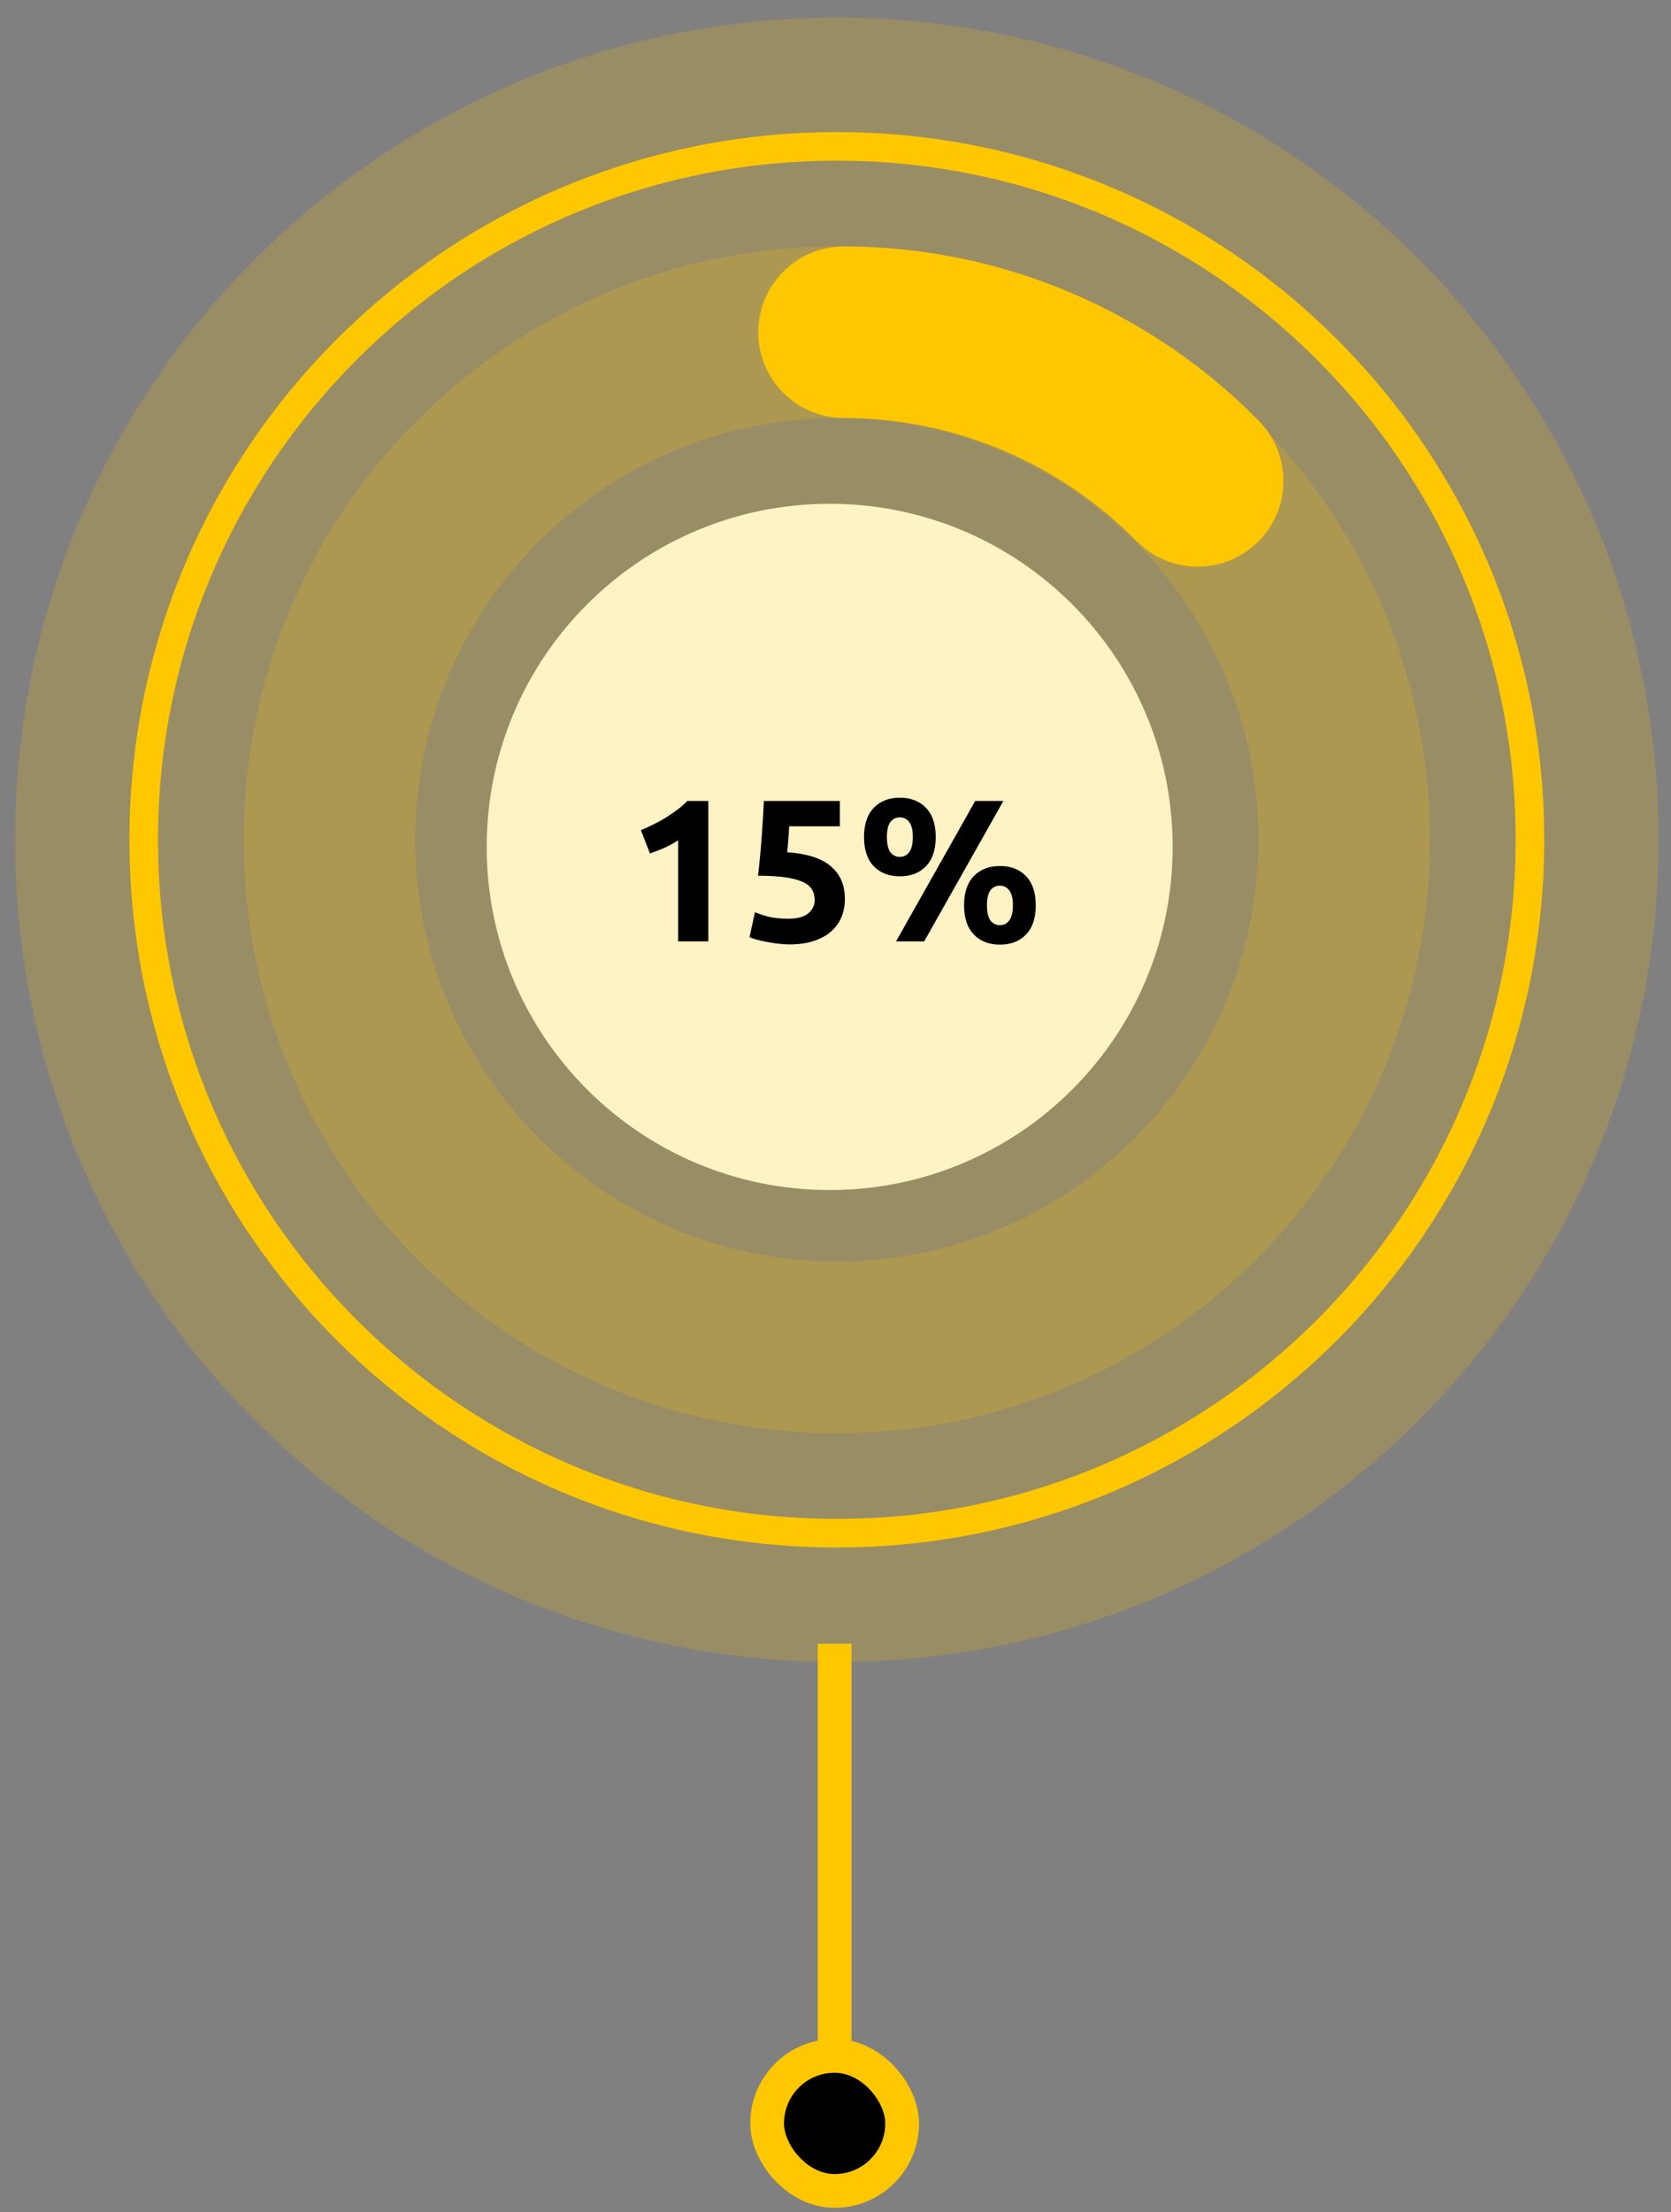
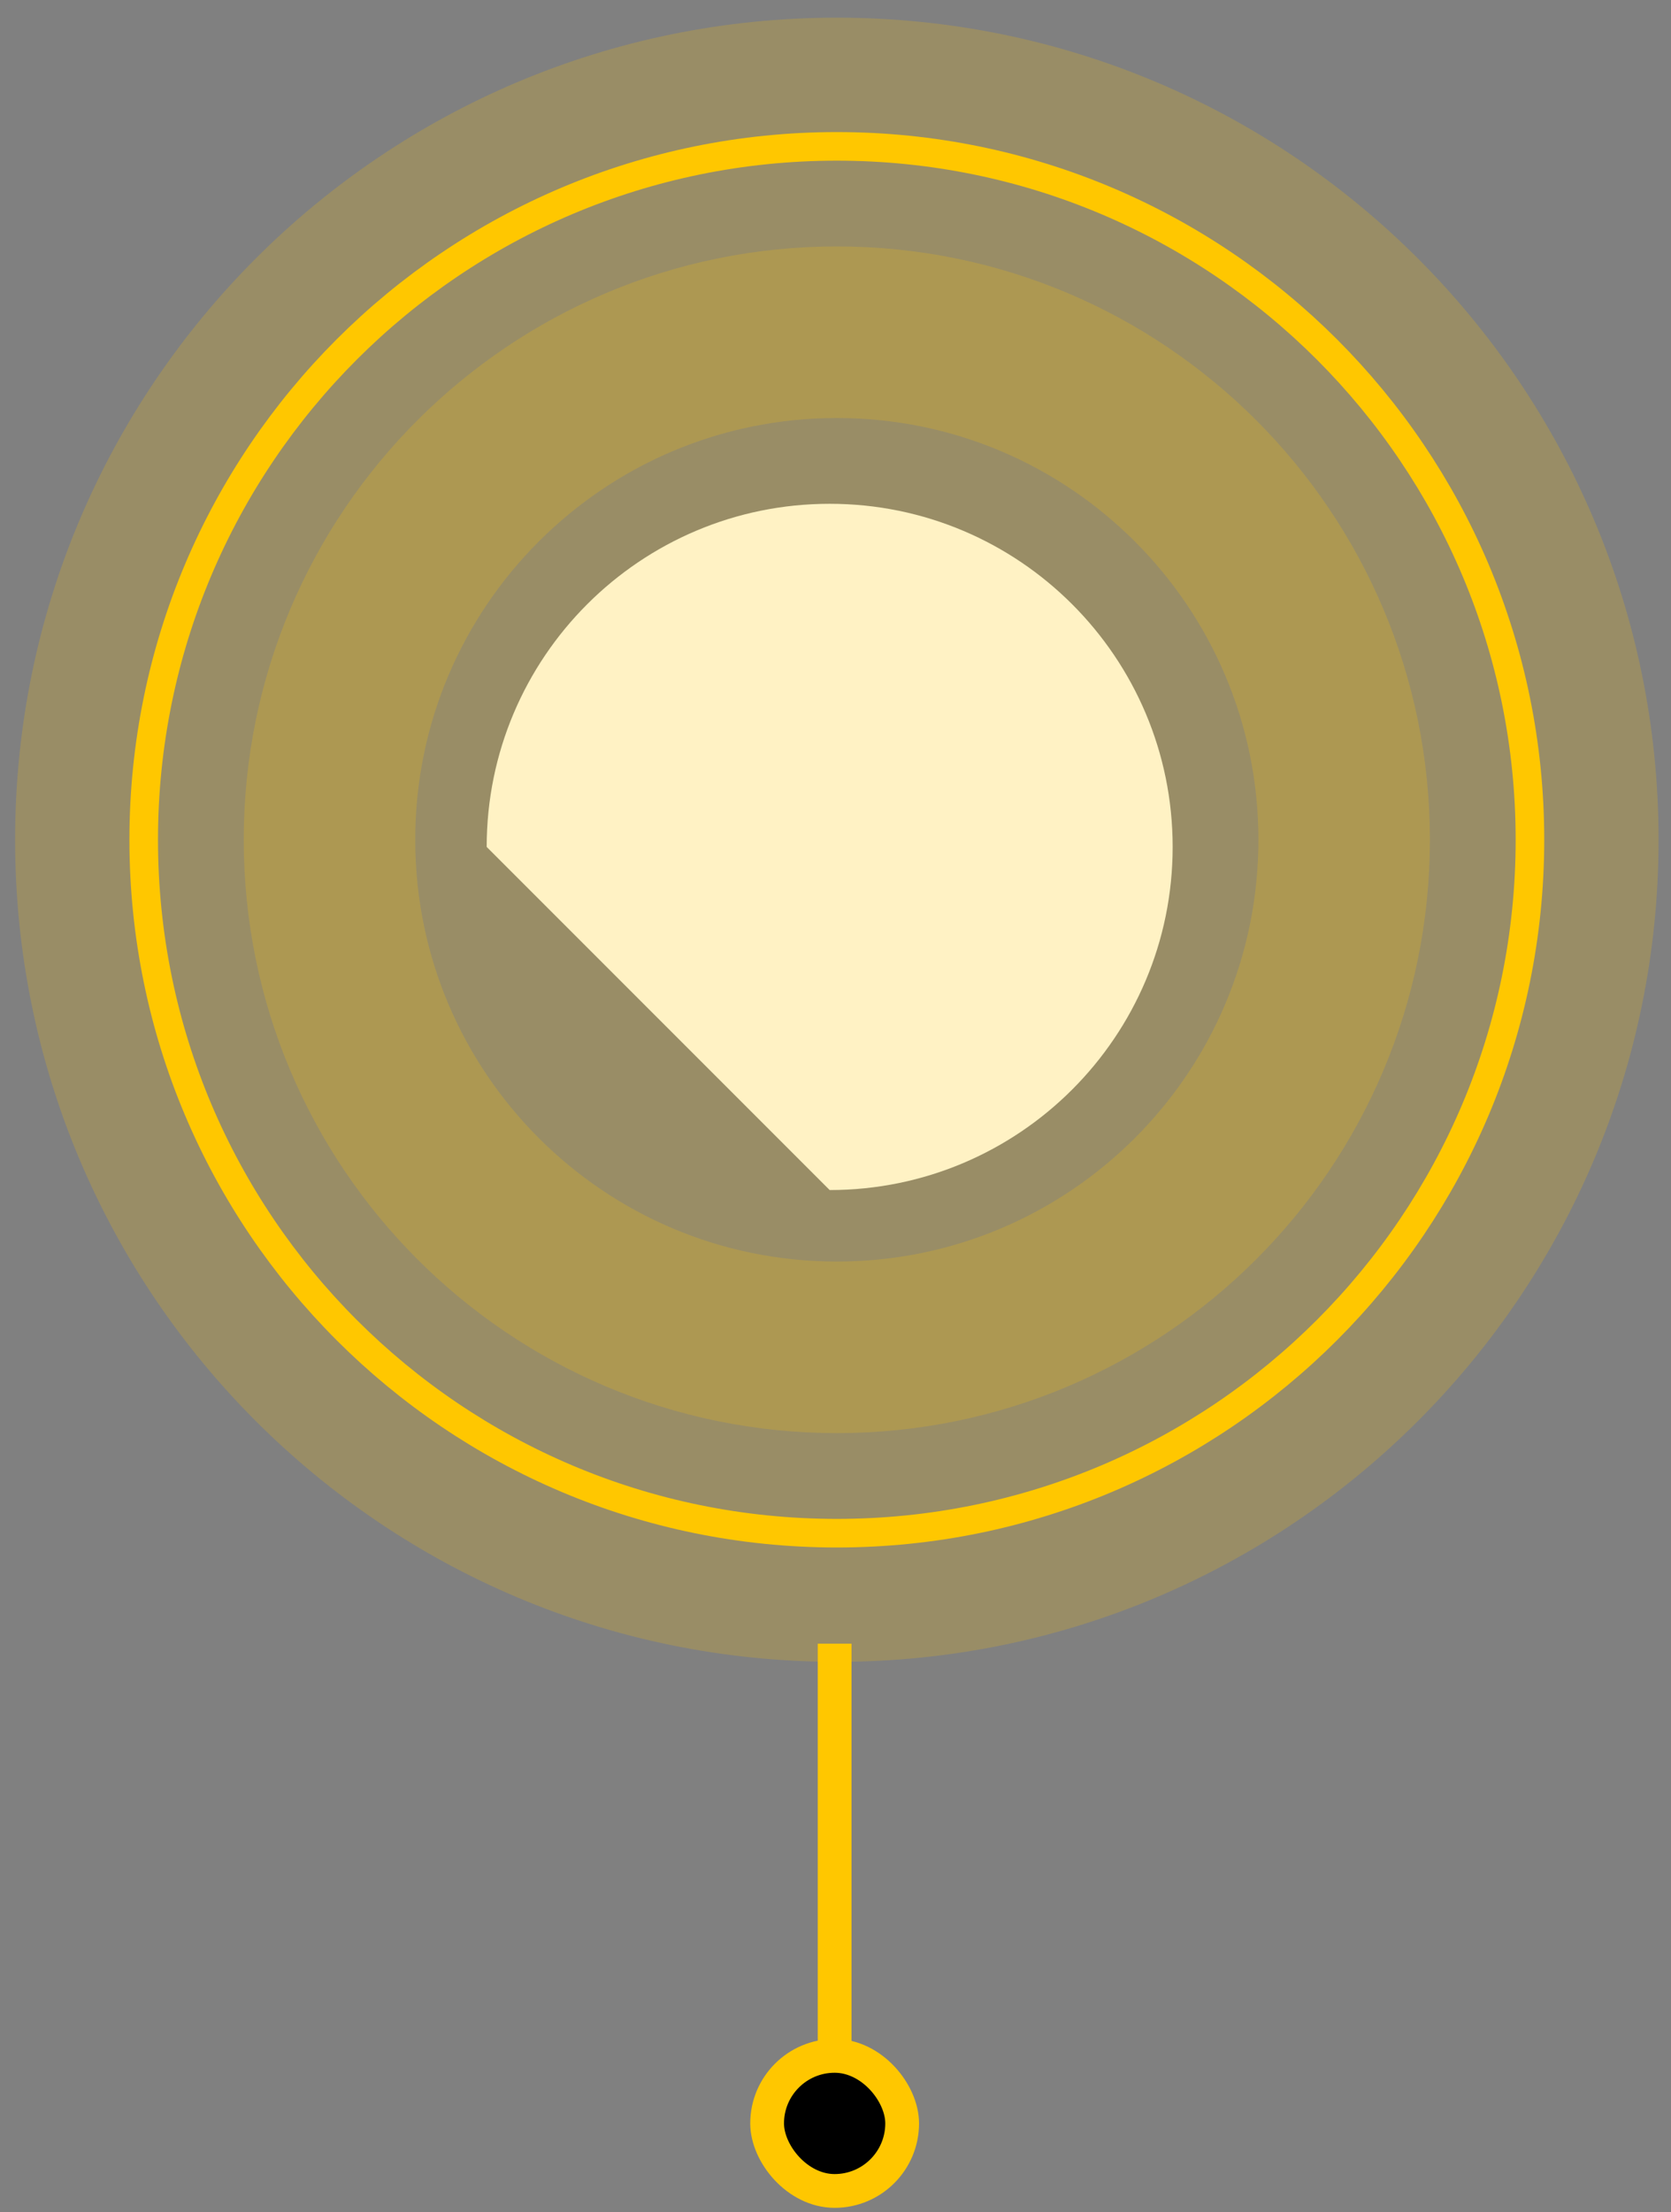
<svg xmlns="http://www.w3.org/2000/svg" width="99" height="131" viewBox="0 0 99 131" fill="none">
  <rect x="0" y="0" width="99" height="131" fill="#808080" stroke="none" />
  <g clip-path="url(#clip0_215_1409)">
    <path opacity="0.2" d="M49.579 79.79C66.179 79.79 79.636 66.333 79.636 49.732C79.636 33.132 66.179 19.675 49.579 19.675C32.979 19.675 19.521 33.132 19.521 49.732C19.521 66.333 32.979 79.79 49.579 79.79Z" stroke="#FFC700" stroke-width="10.16" />
    <path opacity="0.2" d="M49.579 98.416C76.467 98.416 98.264 76.619 98.264 49.732C98.264 22.844 76.467 1.047 49.579 1.047C22.691 1.047 0.895 22.844 0.895 49.732C0.895 76.619 22.691 98.416 49.579 98.416Z" fill="#FFC700" />
-     <path d="M49.155 70.476C60.377 70.476 69.475 61.378 69.475 50.156C69.475 38.933 60.377 29.835 49.155 29.835C37.932 29.835 28.834 38.933 28.834 50.156C28.834 61.378 37.932 70.476 49.155 70.476Z" fill="#FFF2C4" />
-     <path d="M70.957 28.479C65.399 22.842 57.861 19.675 50.002 19.675" stroke="#FFC700" stroke-width="10.16" stroke-linecap="round" />
+     <path d="M49.155 70.476C60.377 70.476 69.475 61.378 69.475 50.156C69.475 38.933 60.377 29.835 49.155 29.835C37.932 29.835 28.834 38.933 28.834 50.156Z" fill="#FFF2C4" />
    <path d="M49.578 90.797C72.257 90.797 90.643 72.412 90.643 49.733C90.643 27.053 72.257 8.668 49.578 8.668C26.899 8.668 8.514 27.053 8.514 49.733C8.514 72.412 26.899 90.797 49.578 90.797Z" stroke="#FFC700" stroke-width="1.693" />
  </g>
-   <path d="M37.969 49.162C38.201 49.066 38.441 48.958 38.689 48.838C38.945 48.71 39.193 48.574 39.433 48.43C39.673 48.278 39.901 48.122 40.117 47.962C40.341 47.794 40.541 47.618 40.717 47.434H41.965V55.75H40.177V49.762C39.937 49.922 39.669 50.07 39.373 50.206C39.077 50.334 38.789 50.446 38.509 50.542L37.969 49.162ZM48.269 53.302C48.269 53.07 48.217 52.866 48.113 52.69C48.009 52.506 47.829 52.354 47.573 52.234C47.317 52.114 46.973 52.022 46.541 51.958C46.109 51.894 45.565 51.862 44.909 51.862C44.997 51.118 45.069 50.362 45.125 49.594C45.181 48.826 45.225 48.106 45.257 47.434H49.757V48.934H46.757C46.741 49.222 46.721 49.502 46.697 49.774C46.681 50.038 46.661 50.27 46.637 50.47C47.805 50.55 48.665 50.826 49.217 51.298C49.777 51.762 50.057 52.41 50.057 53.242C50.057 53.626 49.989 53.982 49.853 54.31C49.717 54.638 49.513 54.922 49.241 55.162C48.969 55.402 48.625 55.59 48.209 55.726C47.801 55.862 47.321 55.93 46.769 55.93C46.553 55.93 46.325 55.914 46.085 55.882C45.853 55.858 45.625 55.822 45.401 55.774C45.185 55.734 44.989 55.69 44.813 55.642C44.637 55.594 44.501 55.546 44.405 55.498L44.729 54.022C44.929 54.11 45.193 54.198 45.521 54.286C45.849 54.366 46.241 54.406 46.697 54.406C47.249 54.406 47.649 54.298 47.897 54.082C48.145 53.858 48.269 53.598 48.269 53.302ZM55.438 49.57C55.438 50.322 55.245 50.898 54.861 51.298C54.477 51.698 53.962 51.898 53.313 51.898C52.666 51.898 52.15 51.698 51.766 51.298C51.382 50.898 51.19 50.322 51.19 49.57C51.19 48.818 51.382 48.242 51.766 47.842C52.15 47.442 52.666 47.242 53.313 47.242C53.962 47.242 54.477 47.442 54.861 47.842C55.245 48.242 55.438 48.818 55.438 49.57ZM54.081 49.57C54.081 49.162 54.01 48.866 53.865 48.682C53.721 48.498 53.538 48.406 53.313 48.406C53.081 48.406 52.894 48.498 52.749 48.682C52.614 48.866 52.545 49.162 52.545 49.57C52.545 49.978 52.614 50.278 52.749 50.47C52.894 50.654 53.081 50.746 53.313 50.746C53.538 50.746 53.721 50.654 53.865 50.47C54.01 50.278 54.081 49.978 54.081 49.57ZM57.778 47.434H59.446L54.754 55.75H53.086L57.778 47.434ZM61.365 53.614C61.365 54.366 61.173 54.942 60.789 55.342C60.406 55.742 59.889 55.942 59.242 55.942C58.593 55.942 58.078 55.742 57.694 55.342C57.309 54.942 57.117 54.366 57.117 53.614C57.117 52.862 57.309 52.286 57.694 51.886C58.078 51.486 58.593 51.286 59.242 51.286C59.889 51.286 60.406 51.486 60.789 51.886C61.173 52.286 61.365 52.862 61.365 53.614ZM60.01 53.614C60.01 53.206 59.938 52.91 59.794 52.726C59.65 52.542 59.465 52.45 59.242 52.45C59.01 52.45 58.822 52.542 58.678 52.726C58.541 52.91 58.474 53.206 58.474 53.614C58.474 54.022 58.541 54.322 58.678 54.514C58.822 54.698 59.01 54.79 59.242 54.79C59.465 54.79 59.65 54.698 59.794 54.514C59.938 54.322 60.01 54.022 60.01 53.614Z" fill="black" />
  <rect x="48.449" y="97.34" width="2" height="30" fill="#FFC700" />
  <rect x="45.449" y="121.75" width="8" height="8" rx="4" fill="black" stroke="#FFC700" stroke-width="2" />
  <defs>
    <clipPath id="clip0_215_1409">
      <rect width="98" height="98" fill="white" transform="translate(0.449 0.75)" />
    </clipPath>
  </defs>
</svg>